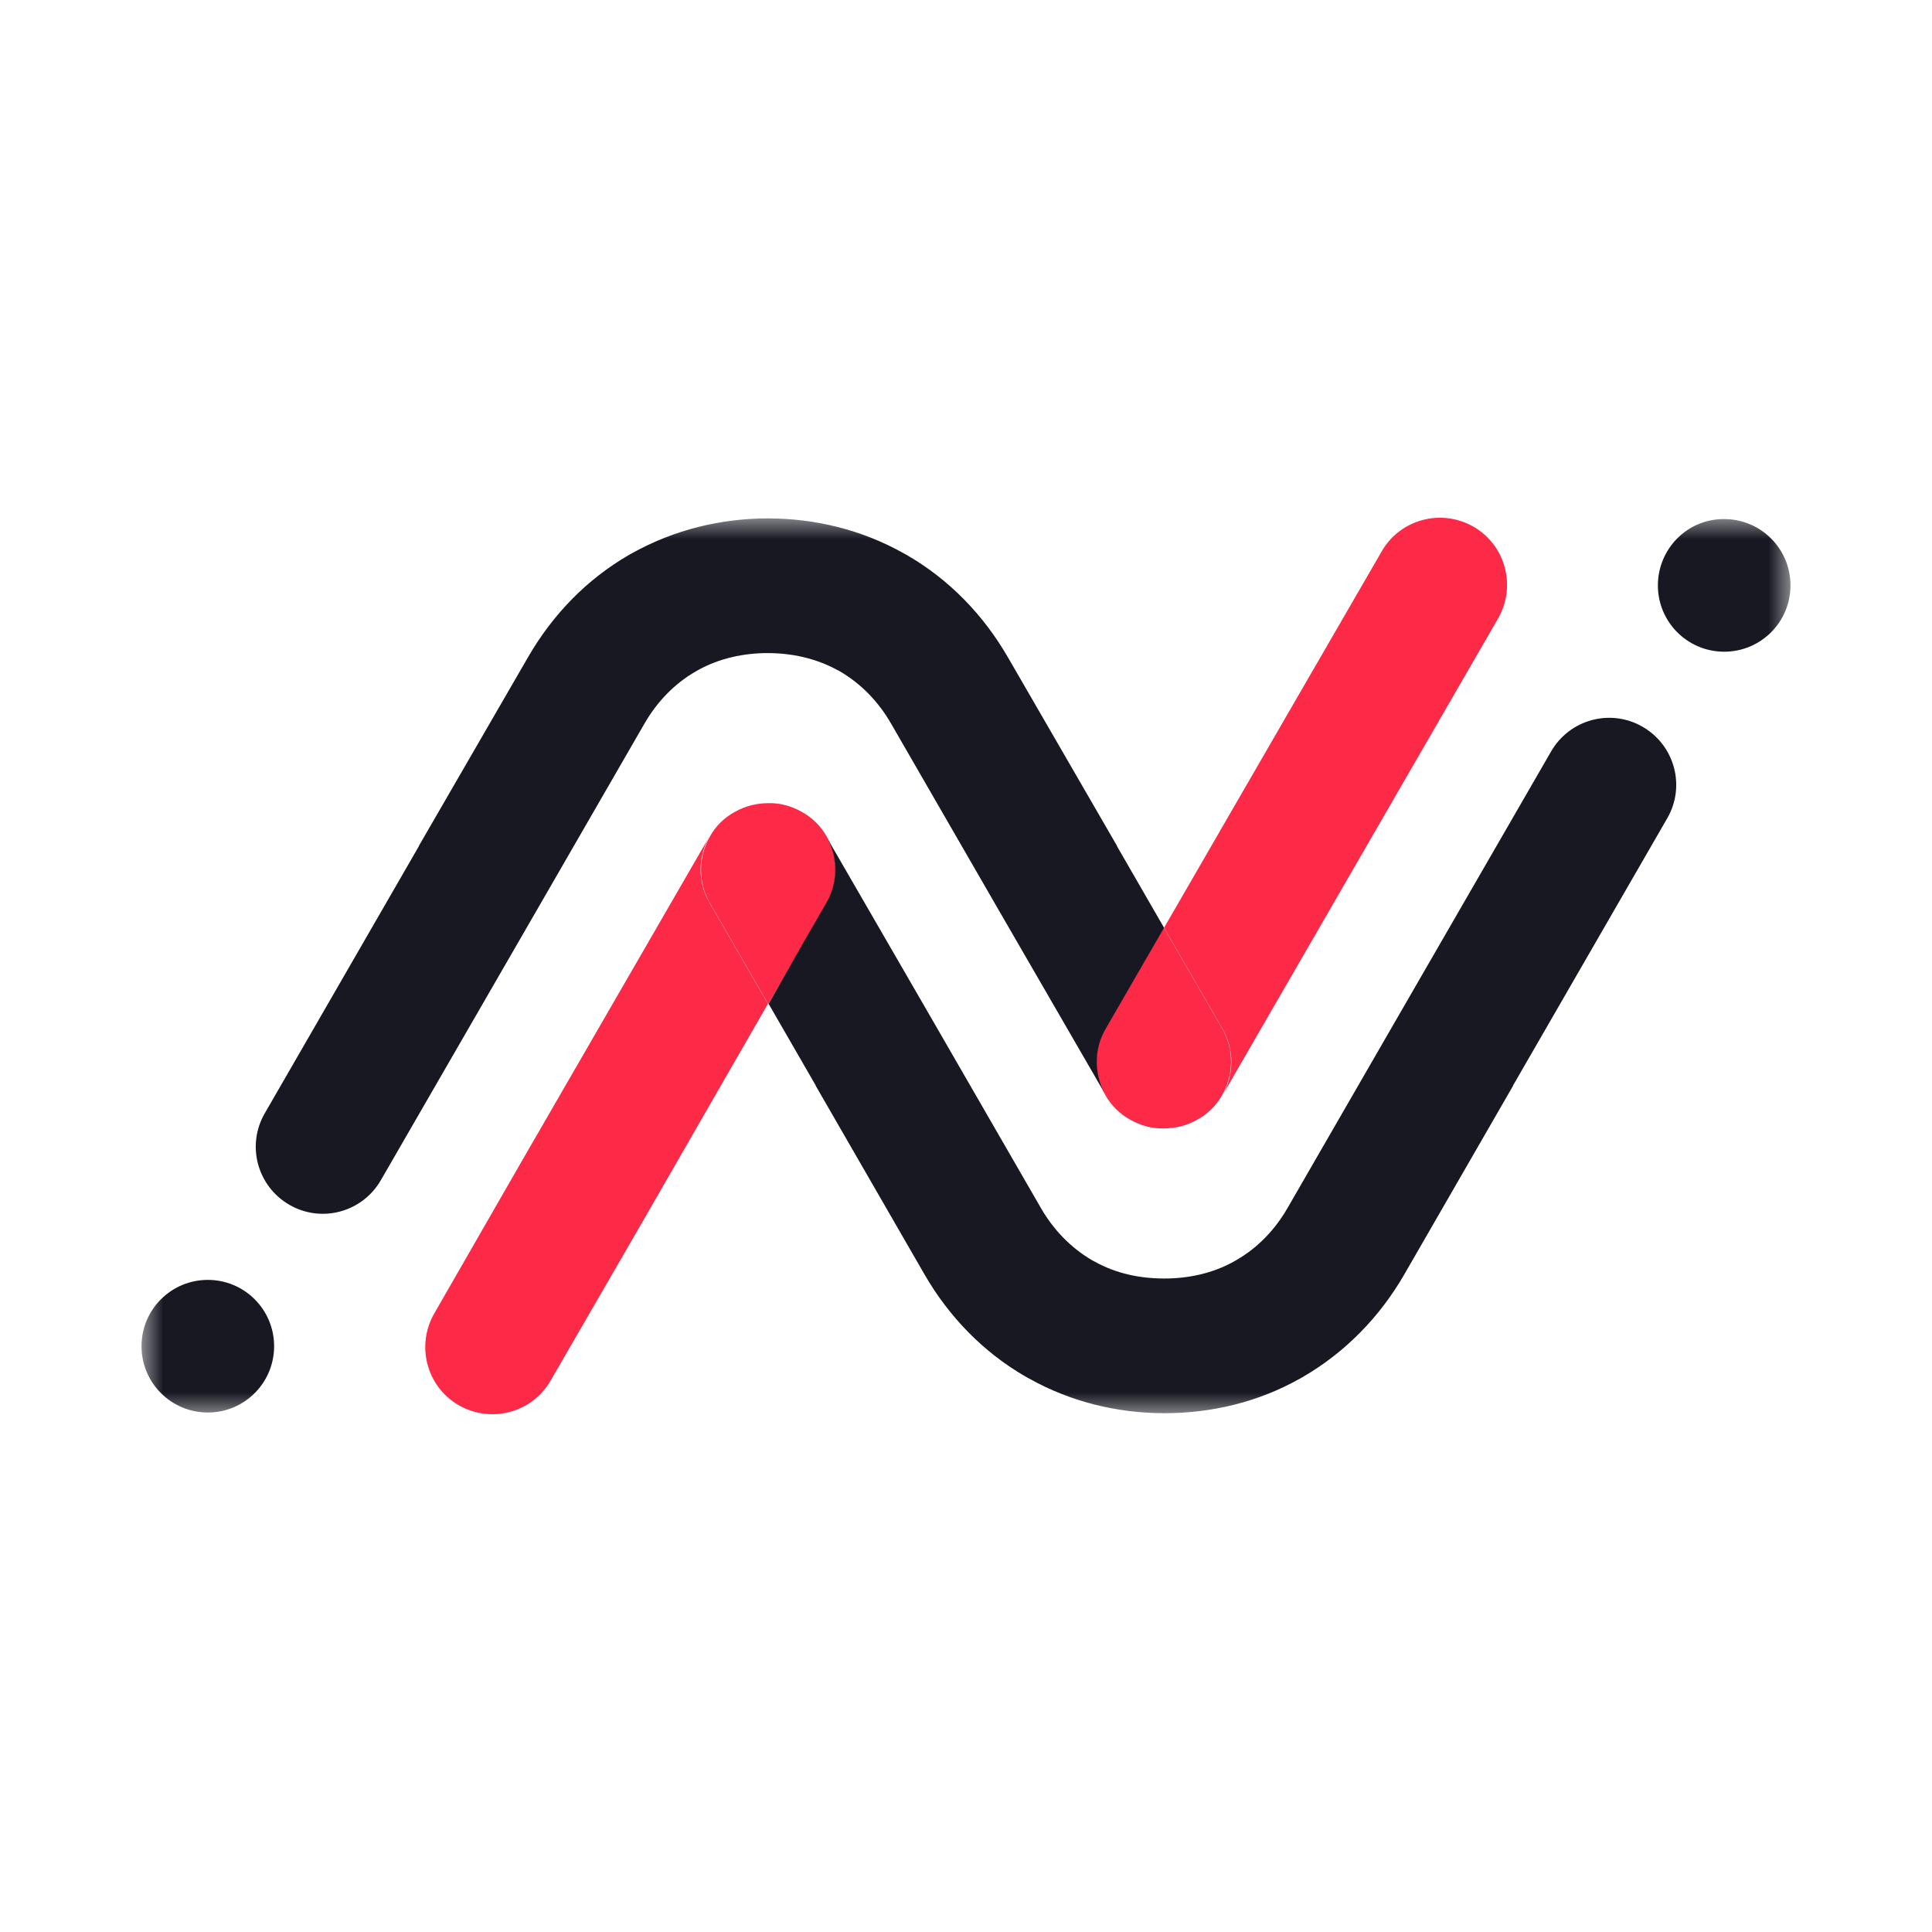
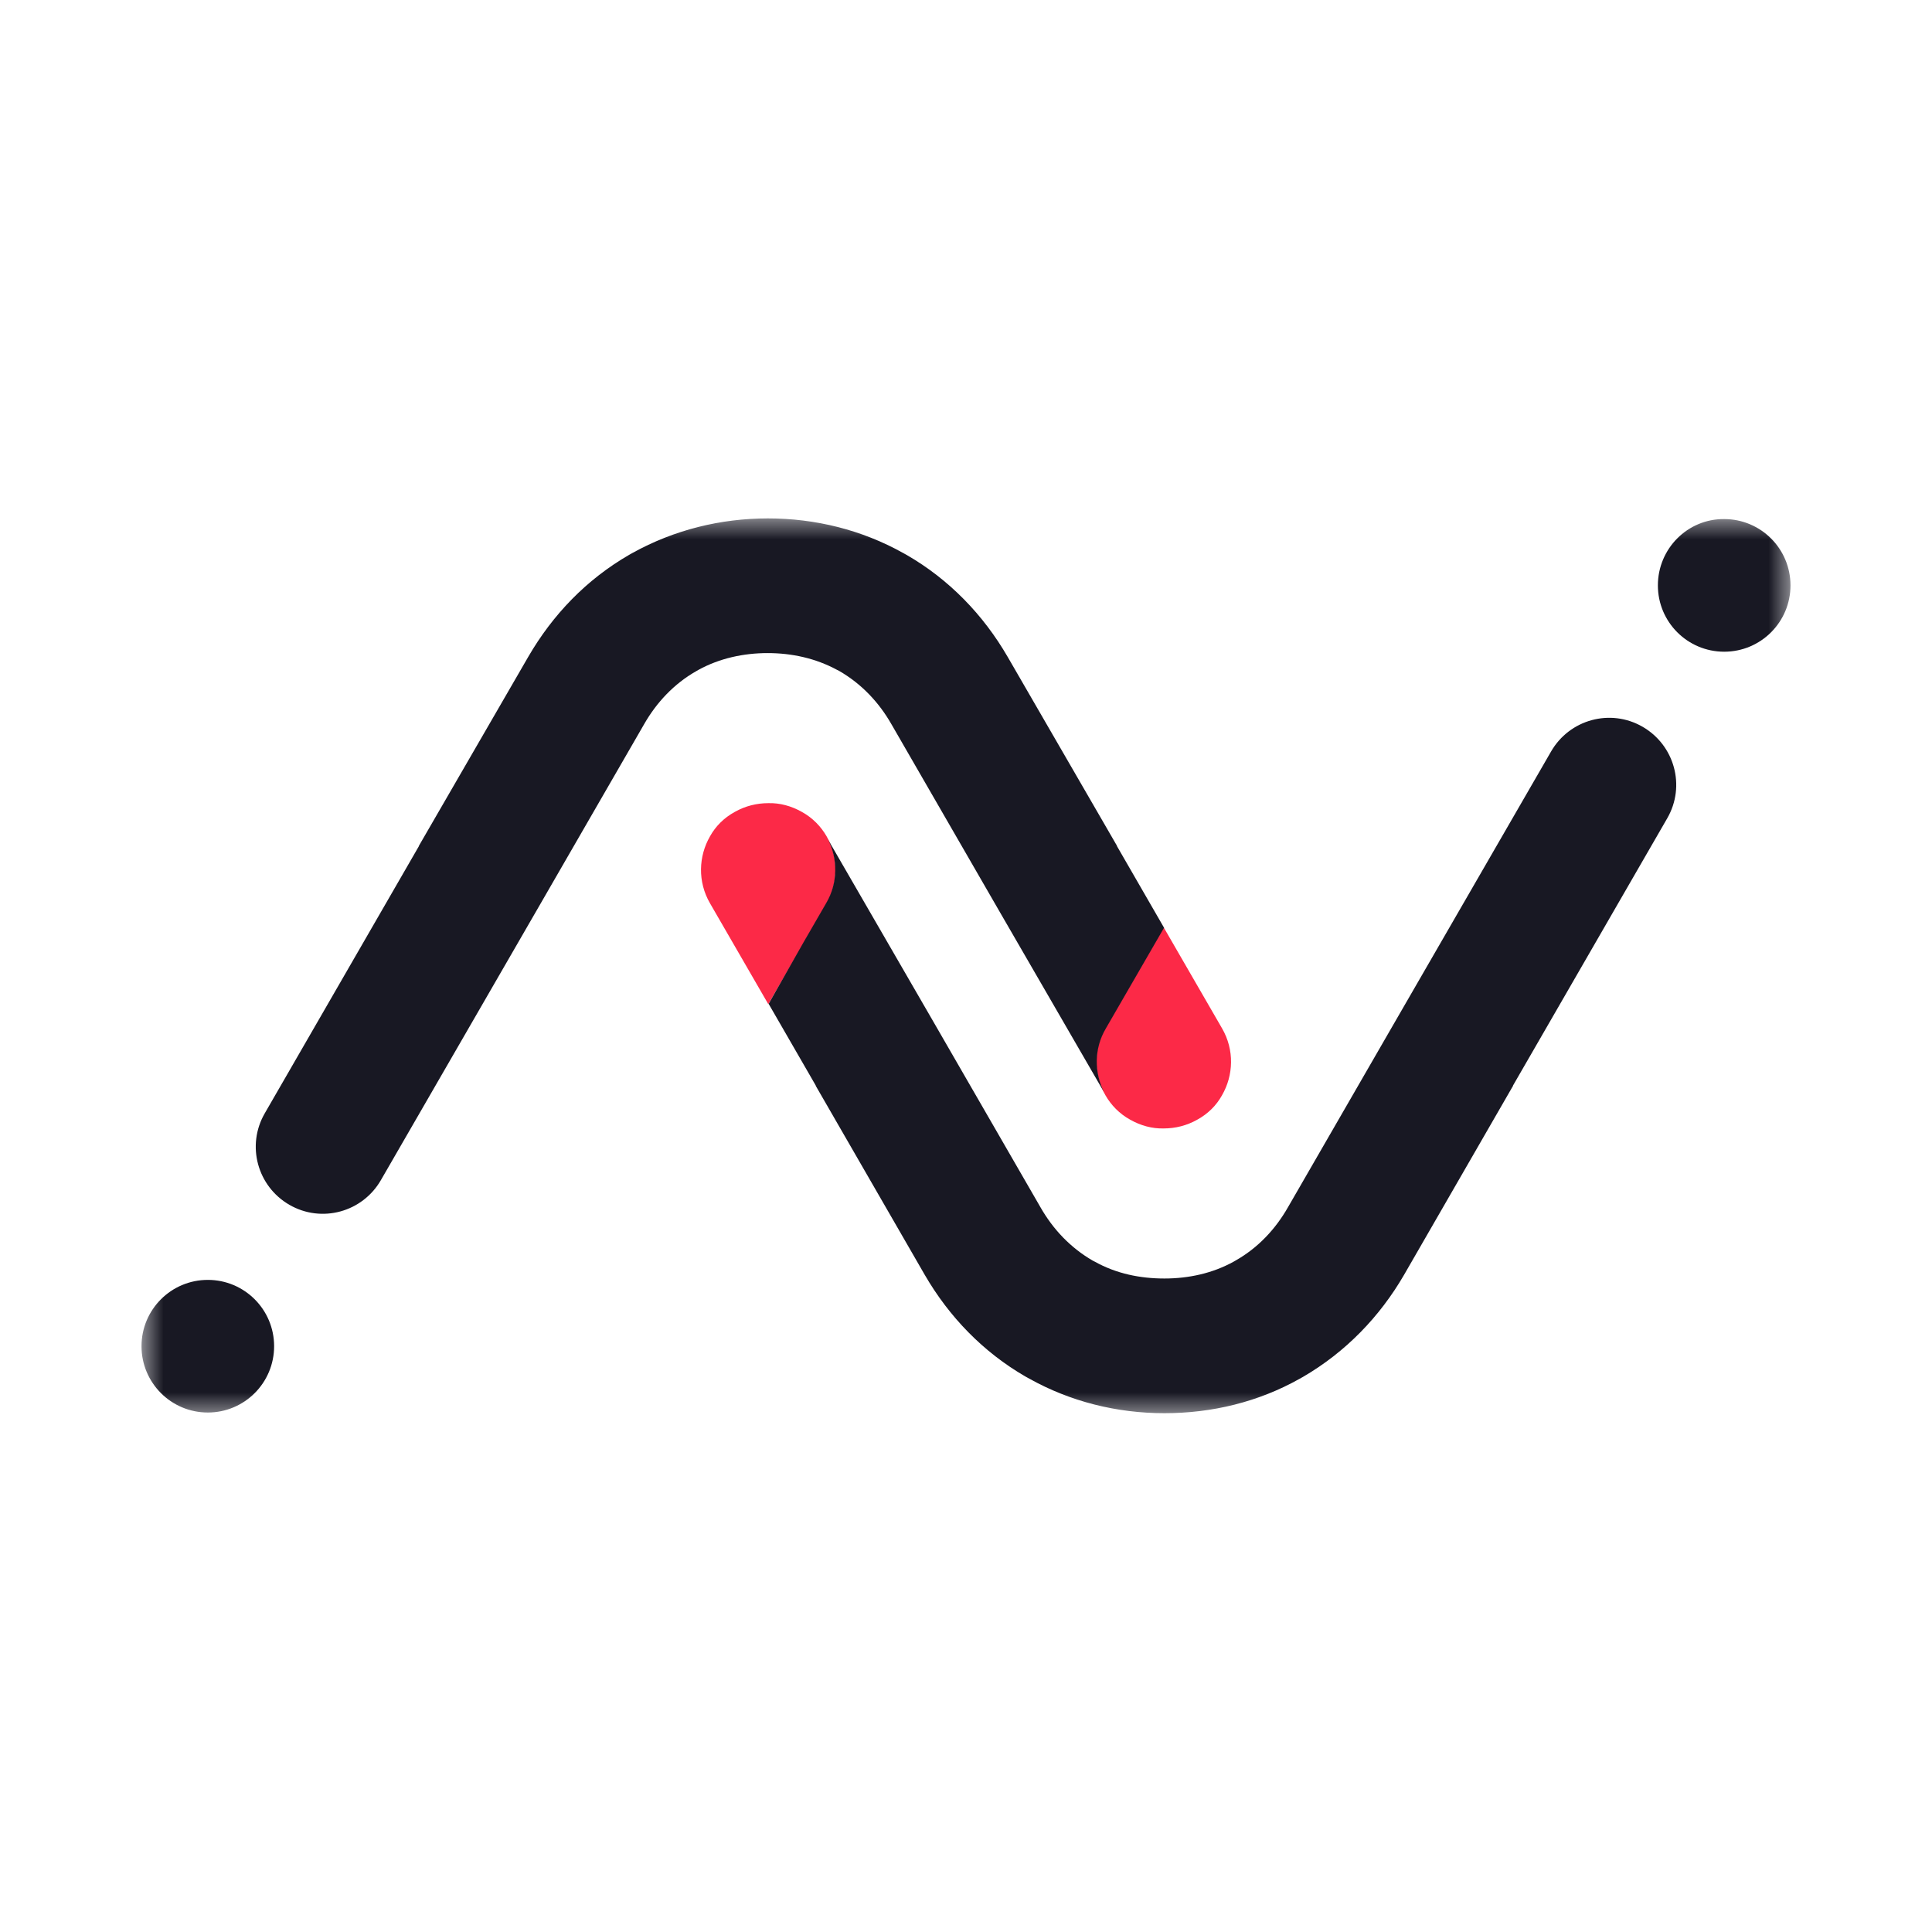
<svg xmlns="http://www.w3.org/2000/svg" width="77" height="77" viewBox="0 0 77 77" fill="none">
  <path fill-rule="evenodd" clip-rule="evenodd" d="M48.703 43.653C49.162 42.859 49.204 41.844 48.703 40.982L46.38 36.962L44.058 40.982C43.556 41.83 43.598 42.859 44.058 43.653C44.28 44.041 44.614 44.39 45.045 44.626C45.462 44.862 45.921 44.987 46.38 44.974C46.839 44.974 47.298 44.862 47.715 44.626C48.147 44.39 48.48 44.055 48.703 43.653ZM28.298 33.331C27.84 34.125 27.798 35.14 28.298 36.002L30.621 40.022L32.944 36.002C33.431 35.154 33.403 34.125 32.944 33.331C32.721 32.942 32.387 32.594 31.957 32.358C31.539 32.122 31.08 31.997 30.621 32.01C30.162 32.01 29.703 32.122 29.286 32.358C28.855 32.594 28.521 32.929 28.298 33.331Z" fill="#FC2947" />
  <mask id="mask0_813_273" style="mask-type:luminance" maskUnits="userSpaceOnUse" x="5" y="20" width="67" height="37">
    <path d="M5.556 20.533H71.456V56.467H5.556V20.533Z" fill="white" />
  </mask>
  <g mask="url(#mask0_813_273)">
    <path fill-rule="evenodd" clip-rule="evenodd" d="M45.003 39.382L46.394 36.976L44.516 33.721V33.708L40.162 26.182C39.188 24.5 37.826 23.094 36.142 22.121L35.99 22.037C34.348 21.12 32.498 20.661 30.607 20.661C28.715 20.661 26.865 21.12 25.21 22.037L25.085 22.107C23.374 23.094 22.025 24.5 21.051 26.182L16.697 33.708V33.721L10.55 44.375C9.812 45.655 10.257 47.283 11.537 48.02C12.817 48.757 14.444 48.312 15.181 47.033L21.399 36.266L25.669 28.867C26.17 27.99 26.865 27.253 27.741 26.753L27.839 26.697C28.673 26.238 29.633 26.029 30.593 26.029C31.566 26.029 32.512 26.238 33.36 26.697L33.444 26.739C34.334 27.253 35.03 27.99 35.53 28.867L39.8 36.266L44.001 43.528C43.612 42.748 43.597 41.802 44.071 40.995L45.003 39.382ZM31.998 37.602L32.93 35.989C33.402 35.182 33.389 34.222 32.999 33.456L37.199 40.718L41.469 48.117C41.97 48.994 42.665 49.731 43.556 50.245L43.639 50.287C44.488 50.76 45.433 50.955 46.407 50.955C47.381 50.955 48.327 50.746 49.161 50.287L49.258 50.231C50.135 49.731 50.831 48.994 51.331 48.117L55.601 40.718L61.818 29.951C62.556 28.672 64.183 28.227 65.463 28.964C66.742 29.701 67.188 31.329 66.45 32.609L60.302 43.263V43.276L55.963 50.802C54.989 52.484 53.626 53.89 51.929 54.877L51.804 54.947C50.149 55.879 48.299 56.323 46.407 56.323C44.516 56.323 42.665 55.864 41.024 54.947L40.871 54.863C39.188 53.89 37.826 52.484 36.852 50.802L32.512 43.276V43.263L30.634 40.008L31.998 37.602ZM66.075 23.331C66.075 24.792 67.257 25.974 68.718 25.974C70.178 25.974 71.36 24.792 71.36 23.331C71.36 21.87 70.178 20.688 68.718 20.688C67.257 20.674 66.075 21.87 66.075 23.331ZM10.925 53.653C10.925 52.192 9.743 51.01 8.283 51.01C6.822 51.01 5.64 52.192 5.64 53.653C5.64 55.114 6.822 56.296 8.283 56.296C9.743 56.296 10.925 55.114 10.925 53.653Z" fill="#181823" />
  </g>
-   <path fill-rule="evenodd" clip-rule="evenodd" d="M30.606 40.008L28.284 35.989C27.782 35.14 27.824 34.111 28.284 33.318L20.745 46.365L17.309 52.346C16.572 53.625 17.003 55.267 18.282 56.004C19.563 56.741 21.204 56.31 21.941 55.03L25.362 49.119L30.606 40.008ZM46.393 36.976L48.716 40.995C49.216 41.844 49.175 42.873 48.716 43.666L56.255 30.62L59.704 24.652C60.441 23.373 60.01 21.732 58.731 20.995C57.451 20.258 55.809 20.688 55.072 21.968L51.651 27.88L46.393 36.976Z" fill="#FC2947" />
</svg>